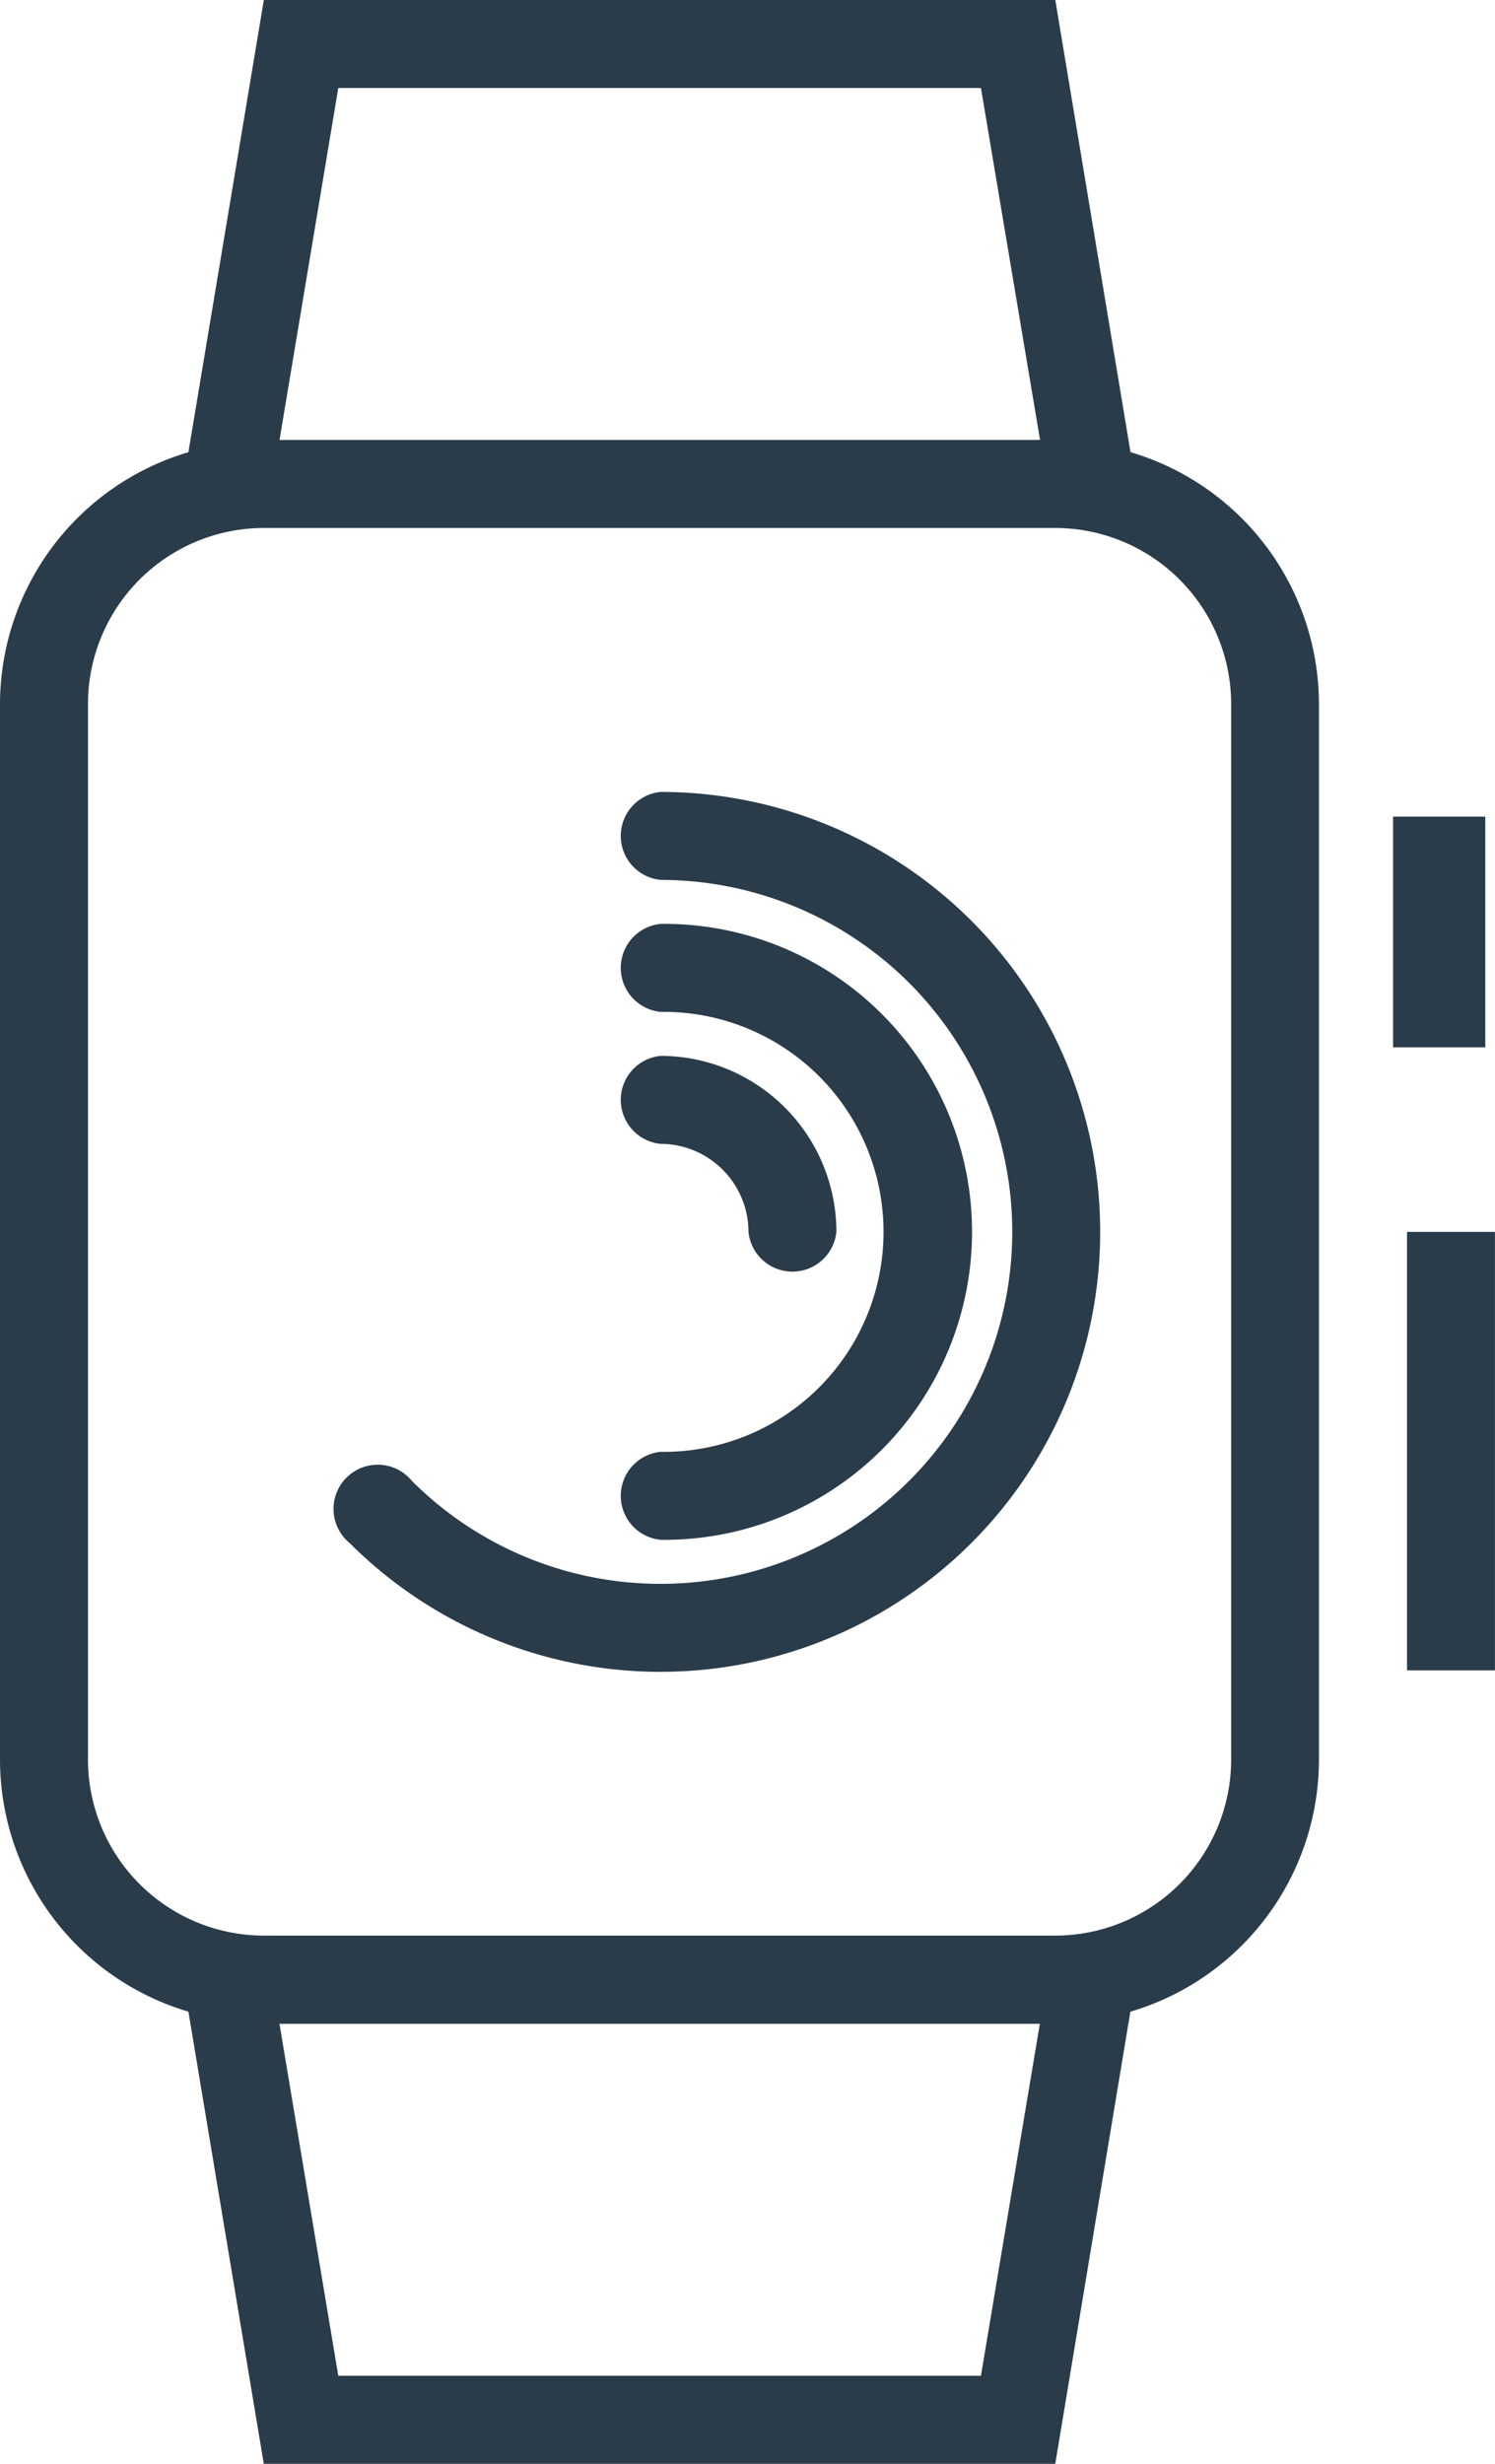
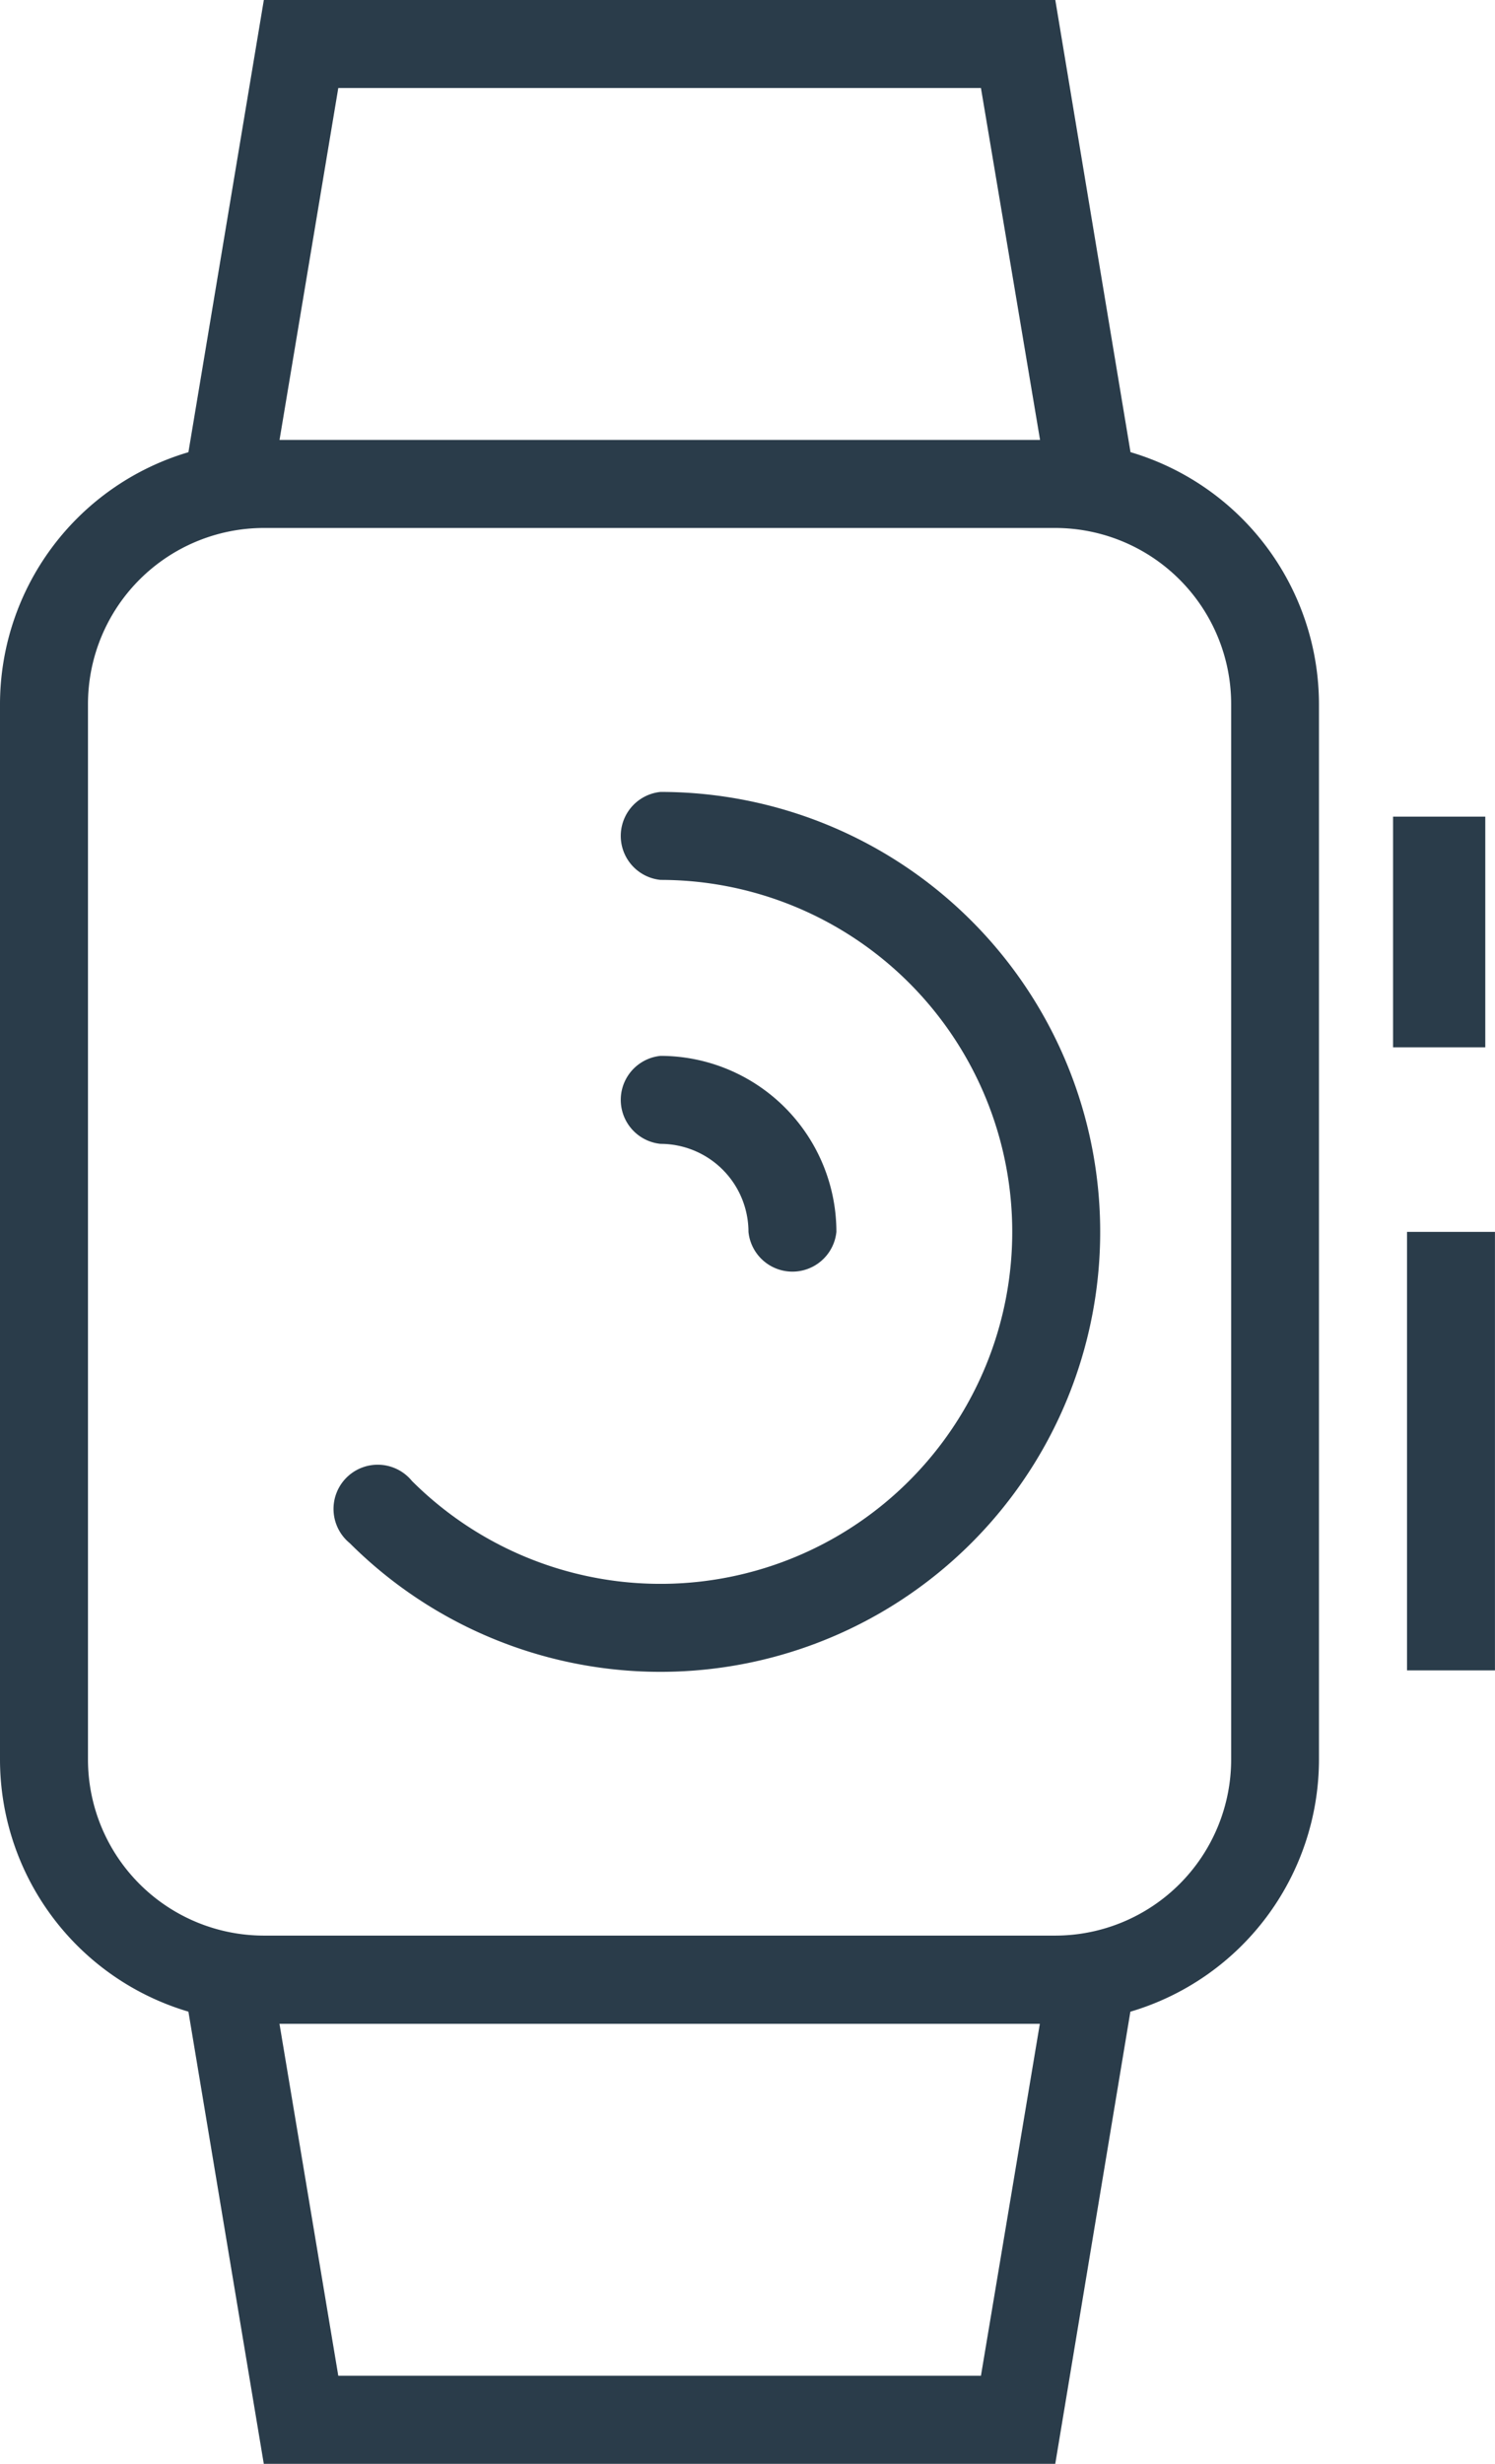
<svg xmlns="http://www.w3.org/2000/svg" width="33.834" height="55.726" viewBox="0 0 33.834 55.726">
  <g id="smartwatch_1_" data-name="smartwatch (1)" transform="translate(-88)">
    <g id="Group_32044" data-name="Group 32044" transform="translate(101.954 20.897)">
      <g id="Group_32043" data-name="Group 32043">
-         <path id="Path_34120" data-name="Path 34120" d="M201.173,168a1,1,0,0,0,0,1.99,4.976,4.976,0,1,1,0,9.951,1,1,0,0,0,0,1.99,6.966,6.966,0,1,0,0-13.931Z" transform="translate(-200.178 -168)" fill="#2a3c4a" />
-       </g>
+         </g>
    </g>
    <g id="Group_32046" data-name="Group 32046" transform="translate(101.954 23.882)">
      <g id="Group_32045" data-name="Group 32045">
        <path id="Path_34121" data-name="Path 34121" d="M201.173,192a1,1,0,0,0,0,1.99,1.993,1.993,0,0,1,1.99,1.99,1,1,0,0,0,1.99,0A3.984,3.984,0,0,0,201.173,192Z" transform="translate(-200.178 -192)" fill="#2a3c4a" />
      </g>
    </g>
    <g id="Group_32048" data-name="Group 32048" transform="translate(95.625 17.912)">
      <g id="Group_32047" data-name="Group 32047" transform="translate(0)">
        <path id="Path_34122" data-name="Path 34122" d="M156.627,144a1,1,0,0,0,0,1.99A7.961,7.961,0,1,1,151,159.584a1,1,0,1,0-1.405,1.409A9.951,9.951,0,1,0,156.627,144Z" transform="translate(-149.303 -144)" fill="#2a3c4a" />
      </g>
    </g>
    <g id="Group_32050" data-name="Group 32050" transform="translate(119.527 18.471)">
      <g id="Group_32049" data-name="Group 32049" transform="translate(0 0)">
        <rect id="Rectangle_7334" data-name="Rectangle 7334" width="2.087" height="5.218" fill="#2a3c4a" />
      </g>
    </g>
    <g id="Group_32052" data-name="Group 32052" transform="translate(119.843 27.863)">
      <g id="Group_32051" data-name="Group 32051" transform="translate(0)">
        <rect id="Rectangle_7335" data-name="Rectangle 7335" width="1.99" height="9.918" fill="#2a3c4a" />
      </g>
    </g>
    <g id="Group_32054" data-name="Group 32054" transform="translate(88)">
      <g id="Group_32053" data-name="Group 32053">
        <path id="Path_34123" data-name="Path 34123" d="M113.585,10.227,111.883,0H93.971L92.264,10.228A5.951,5.951,0,0,0,88,15.922V39.8A5.951,5.951,0,0,0,92.264,45.5l1.706,10.228h17.912l1.7-10.227a5.951,5.951,0,0,0,4.268-5.694V15.922A5.951,5.951,0,0,0,113.585,10.227ZM95.656,1.99H110.2l1.338,7.961H94.326ZM110.2,53.736H95.656l-1.331-7.961h17.208ZM115.863,39.8a3.985,3.985,0,0,1-3.98,3.98H93.971a3.985,3.985,0,0,1-3.98-3.98V15.922a3.985,3.985,0,0,1,3.98-3.98h17.912a3.985,3.985,0,0,1,3.98,3.98Z" transform="translate(-88)" fill="#2a3c4a" />
      </g>
    </g>
  </g>
</svg>